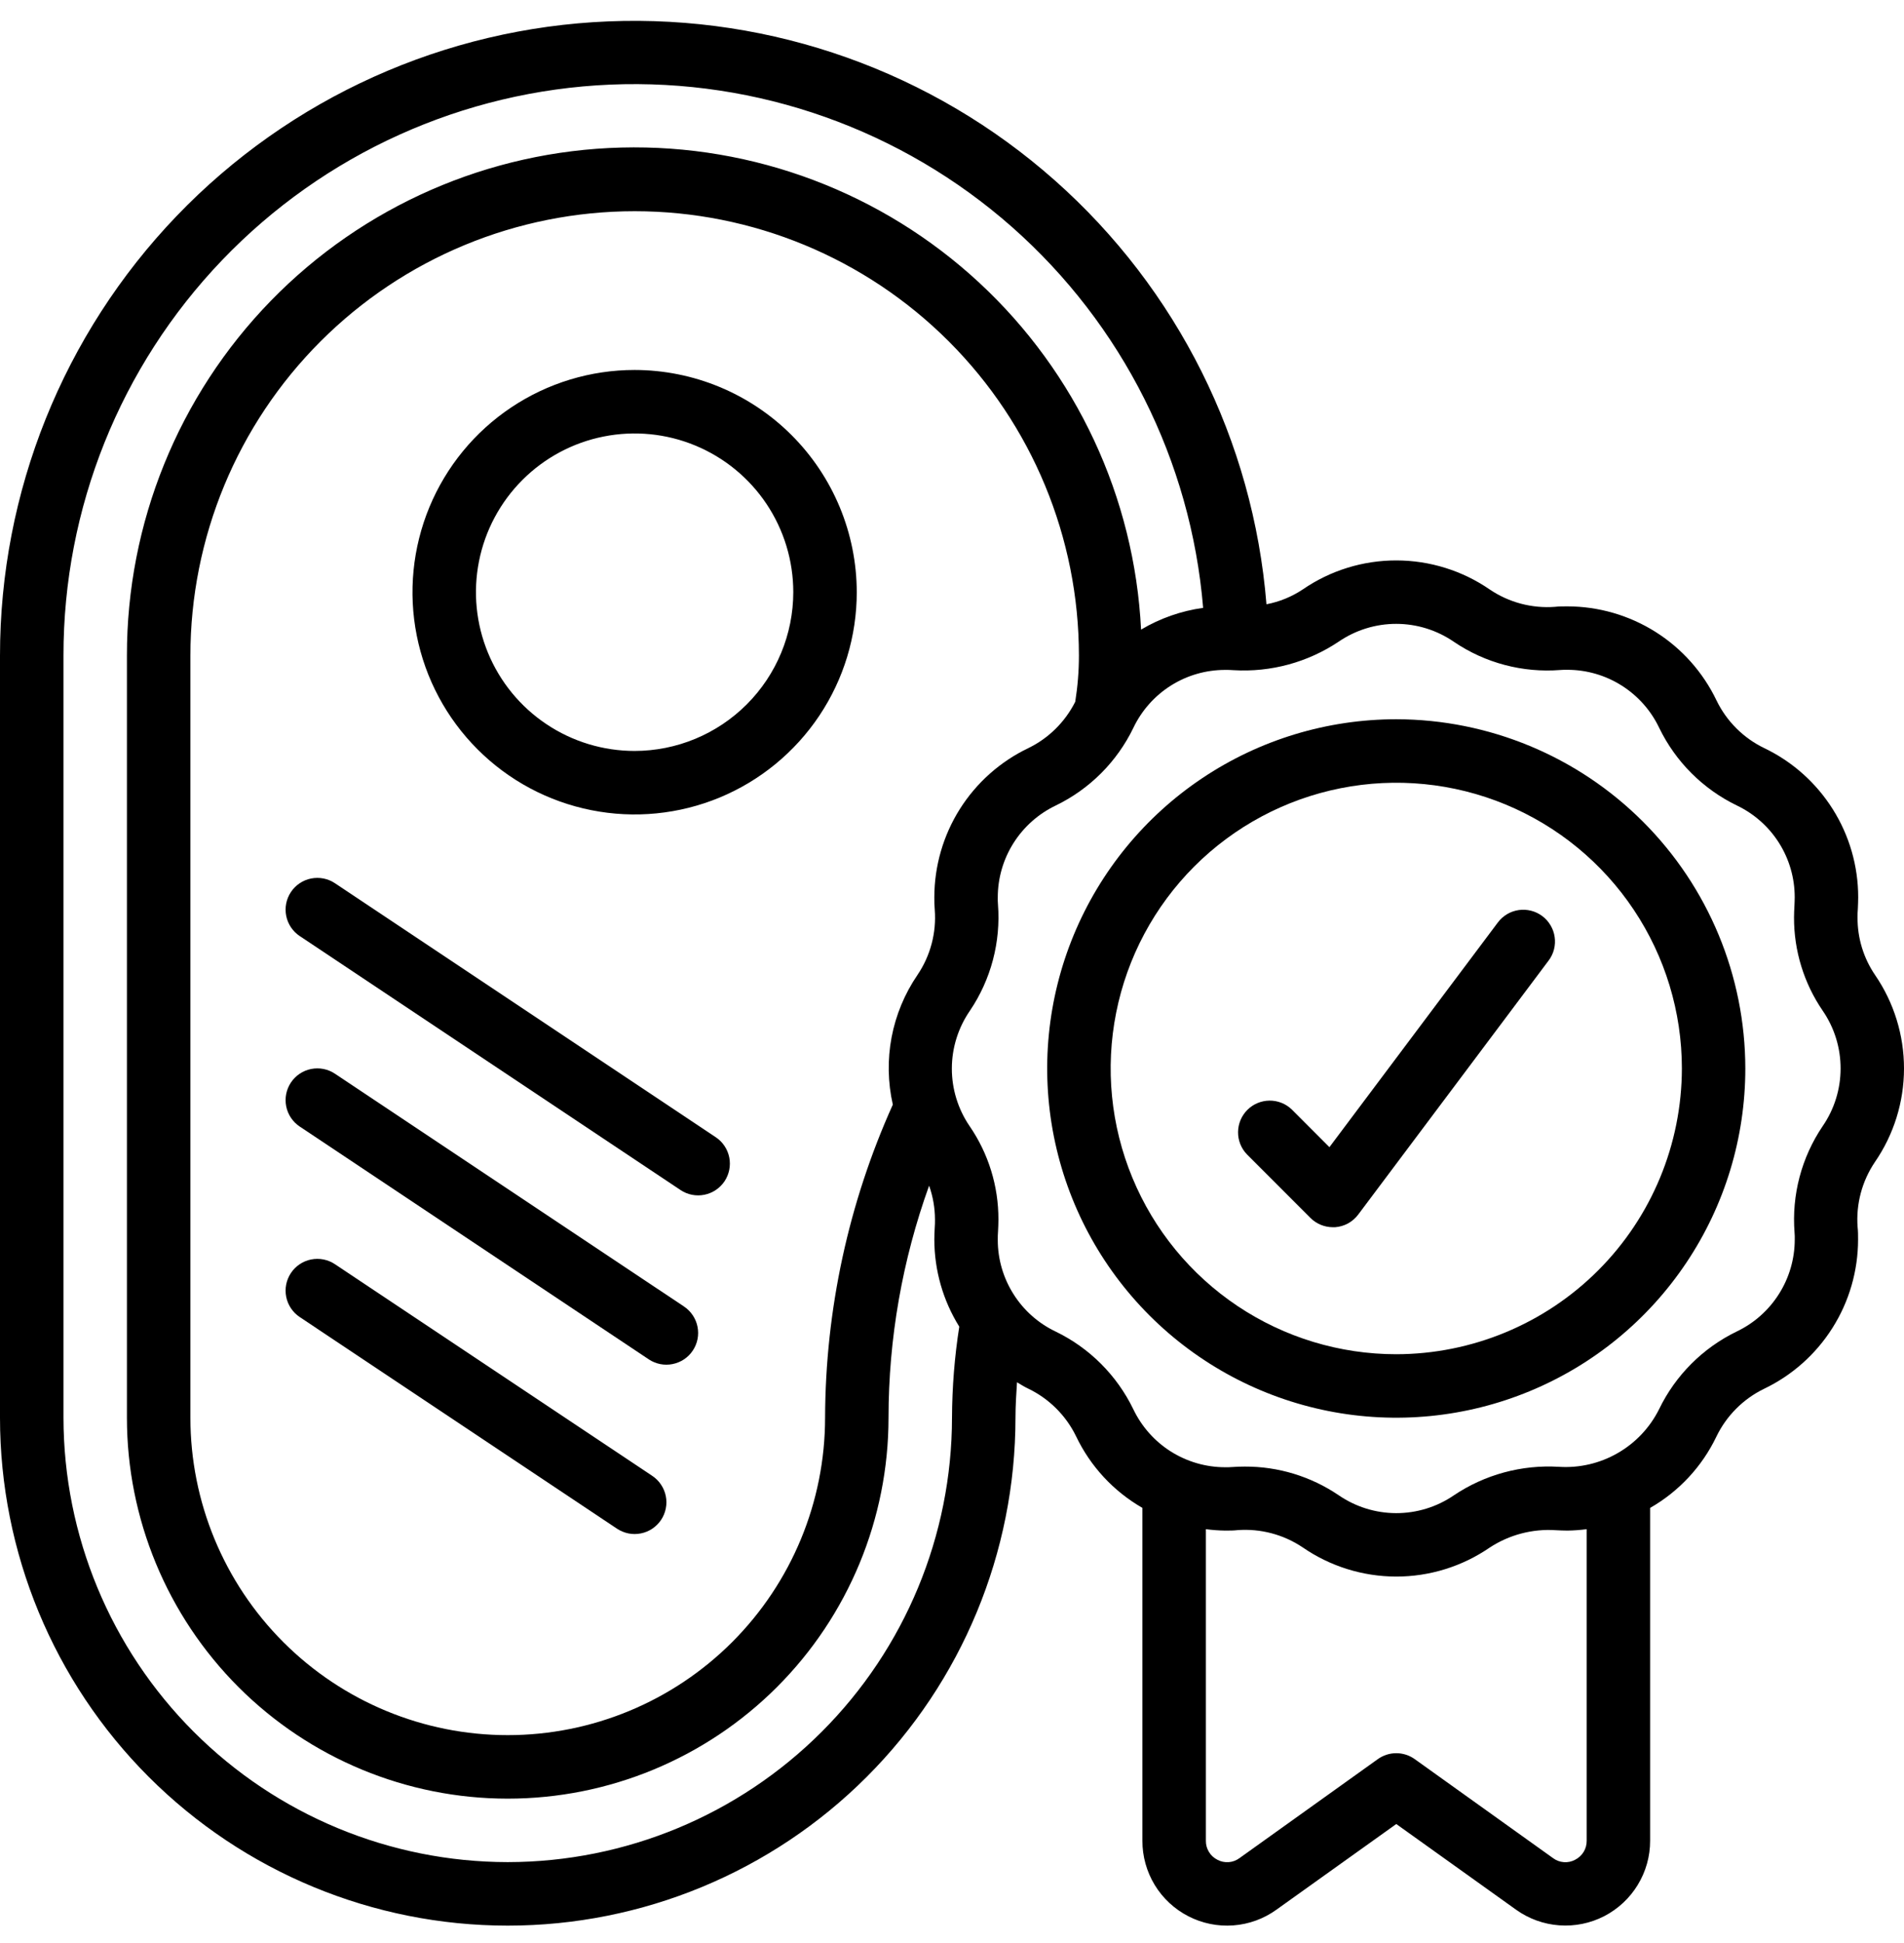
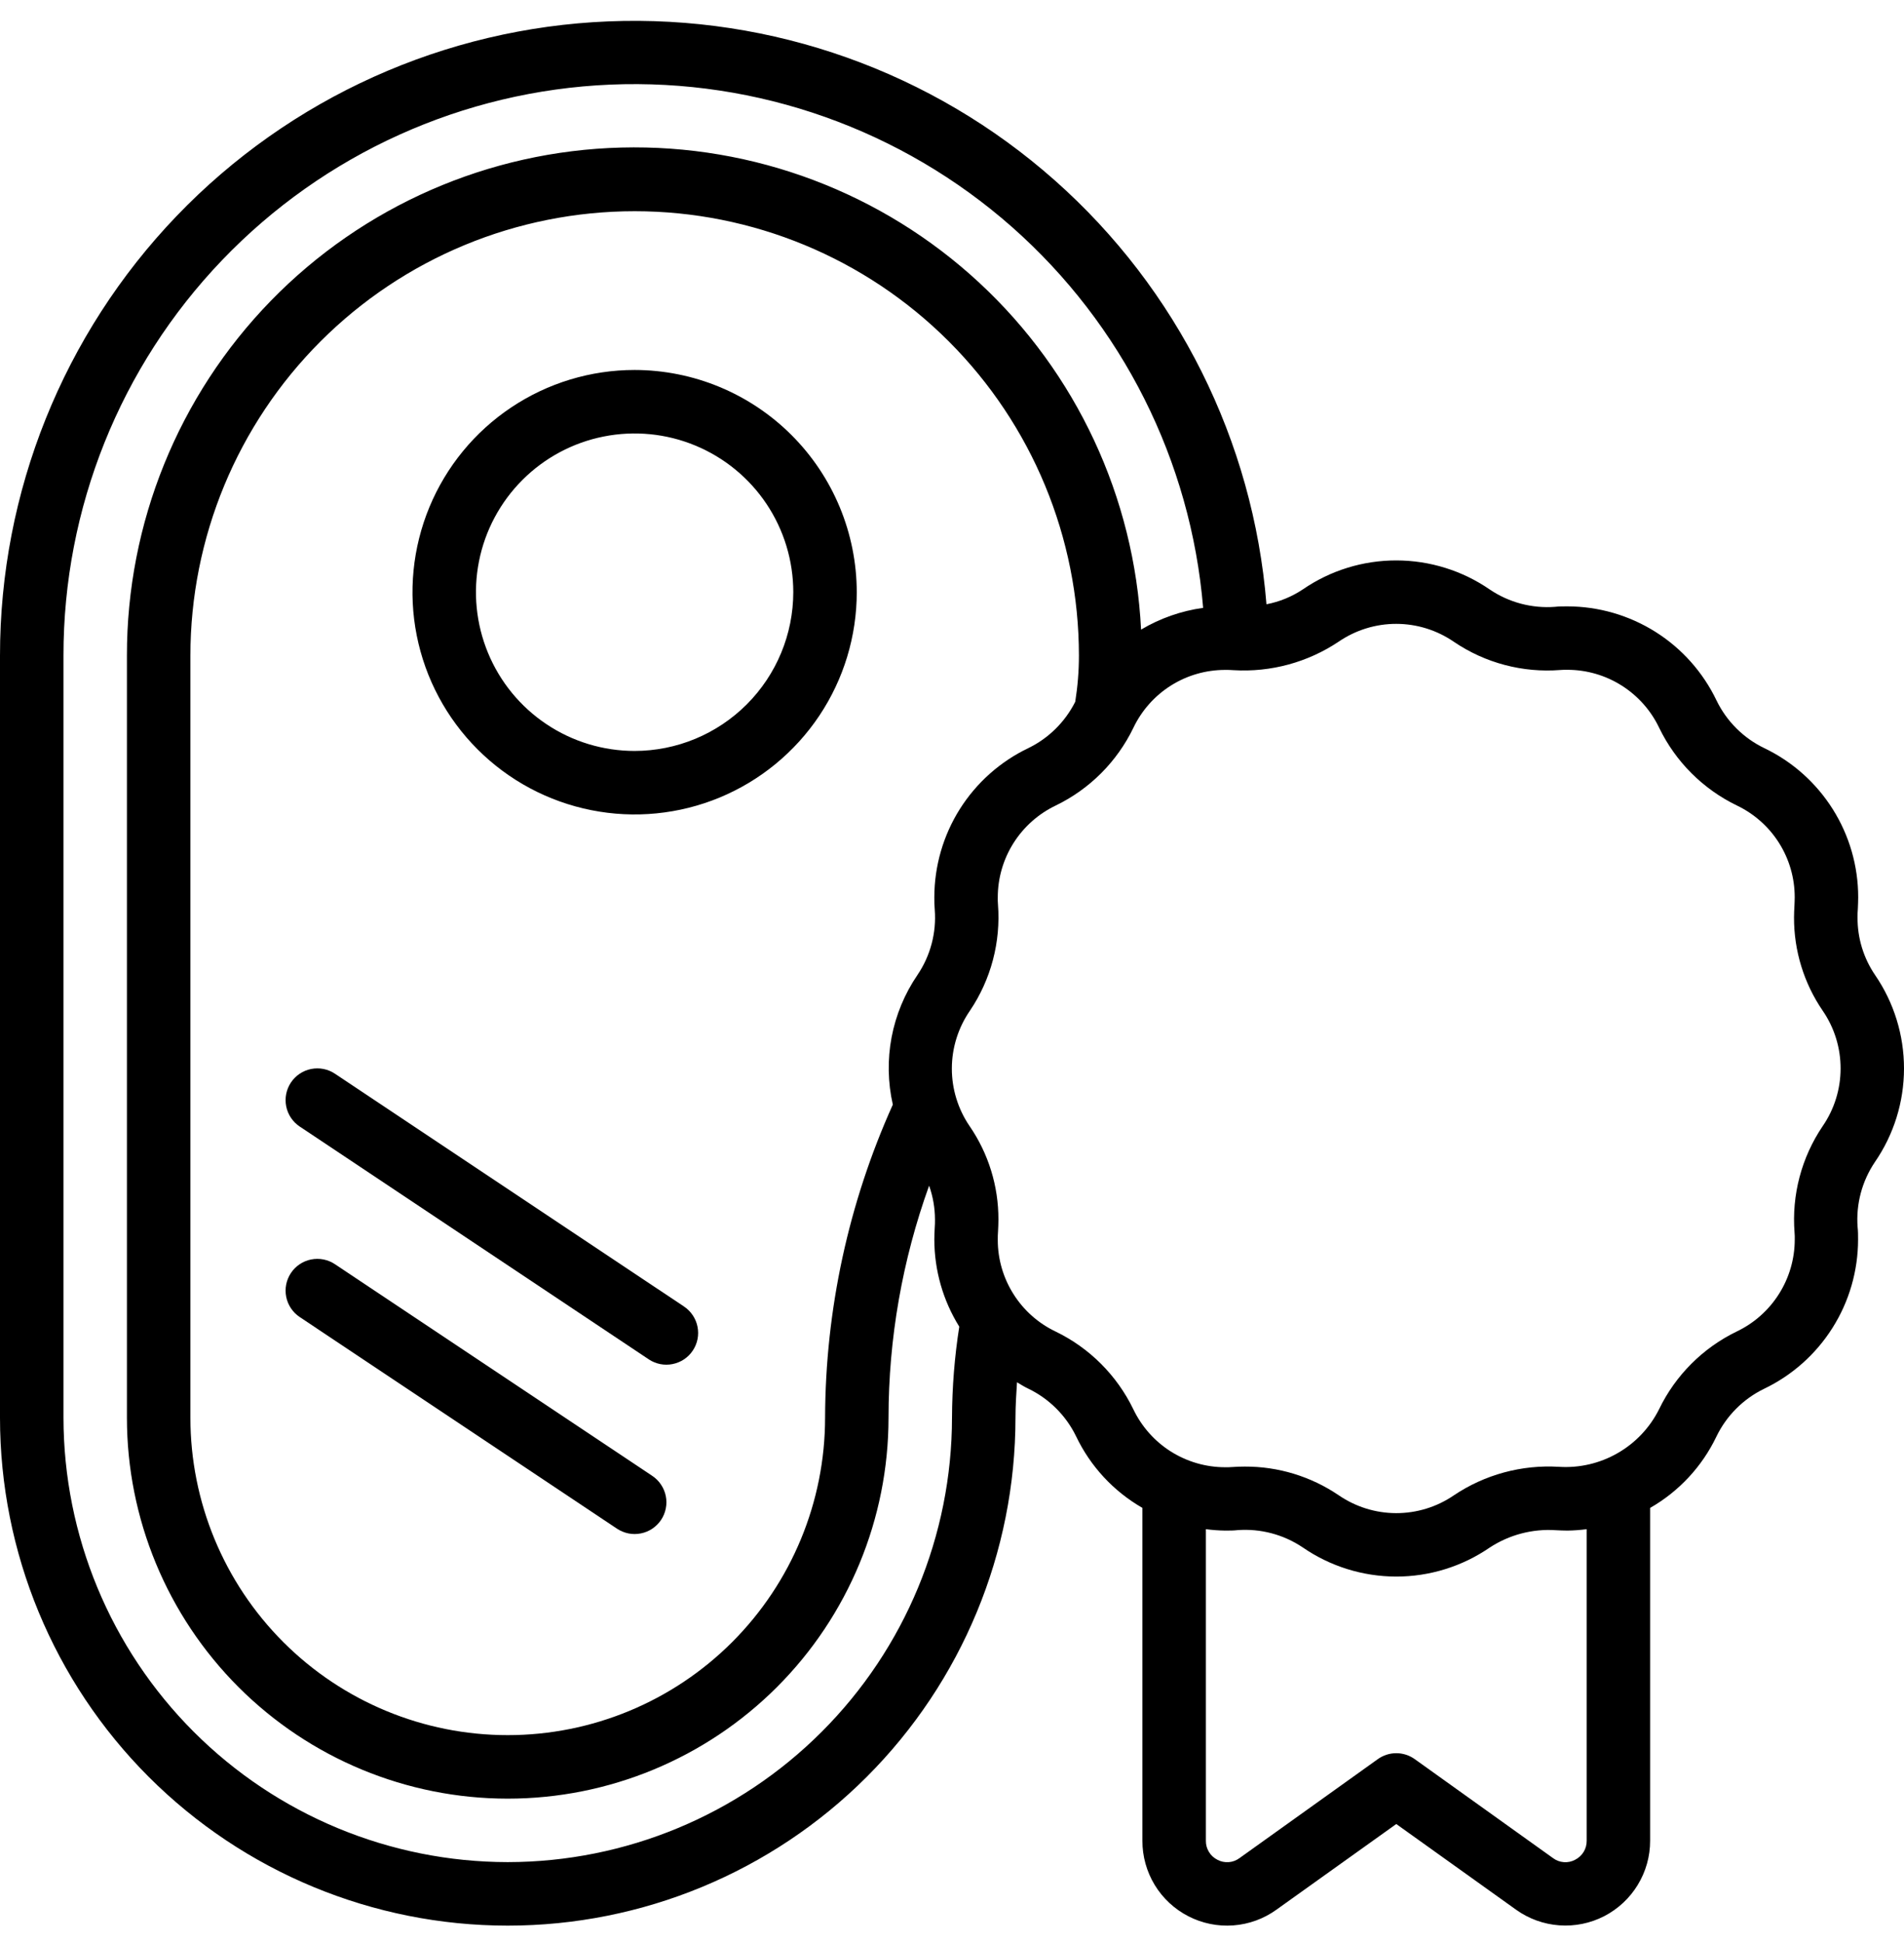
<svg xmlns="http://www.w3.org/2000/svg" fill="none" viewBox="0 0 50 51" height="51" width="50">
  <path fill="black" d="M48.78 24.08C48.78 24.004 48.78 23.93 48.788 23.855C48.792 23.754 48.797 23.651 48.797 23.55C48.797 22.732 48.565 21.931 48.129 21.239C47.693 20.547 47.071 19.992 46.333 19.638C45.786 19.375 45.343 18.934 45.078 18.388C44.724 17.649 44.169 17.024 43.476 16.587C42.783 16.15 41.98 15.917 41.161 15.916C41.041 15.916 40.933 15.916 40.836 15.928C40.23 15.974 39.626 15.814 39.123 15.474C38.401 14.977 37.546 14.711 36.669 14.71C35.793 14.709 34.938 14.973 34.215 15.469C33.925 15.663 33.6 15.796 33.258 15.861C32.911 11.573 30.919 7.585 27.698 4.733C24.478 1.881 20.279 0.386 15.98 0.561C11.682 0.735 7.618 2.566 4.639 5.669C1.66 8.773 -0.002 12.909 1.84878e-06 17.211V37.211C1.84878e-06 40.747 1.405 44.138 3.905 46.639C6.406 49.139 9.797 50.544 13.333 50.544C16.87 50.544 20.261 49.139 22.761 46.639C25.262 44.138 26.667 40.747 26.667 37.211C26.667 36.9 26.687 36.591 26.707 36.282C26.804 36.339 26.899 36.401 27.002 36.449C27.549 36.712 27.992 37.153 28.258 37.699C28.634 38.488 29.242 39.144 30 39.579V48.316C29.999 48.725 30.111 49.127 30.323 49.476C30.536 49.826 30.841 50.11 31.205 50.297C31.569 50.485 31.977 50.568 32.386 50.538C32.794 50.508 33.186 50.366 33.518 50.127L36.667 47.877L39.814 50.127C40.147 50.365 40.539 50.507 40.947 50.536C41.355 50.566 41.763 50.483 42.127 50.296C42.49 50.108 42.795 49.825 43.008 49.475C43.221 49.126 43.334 48.725 43.333 48.316V39.58C44.089 39.147 44.696 38.495 45.072 37.711C45.336 37.163 45.776 36.721 46.322 36.455C47.062 36.101 47.686 35.546 48.123 34.853C48.561 34.16 48.793 33.358 48.794 32.538C48.794 32.418 48.794 32.311 48.782 32.213C48.736 31.608 48.896 31.005 49.236 30.501C49.733 29.78 49.999 28.925 50 28.049C50.001 27.173 49.737 26.317 49.242 25.595C48.937 25.148 48.776 24.62 48.78 24.08ZM13.333 48.877C10.24 48.874 7.275 47.644 5.087 45.456C2.9 43.269 1.67 40.304 1.667 37.211V17.211C1.663 13.342 3.156 9.621 5.833 6.828C8.51 4.034 12.163 2.384 16.028 2.221C19.894 2.059 23.672 3.398 26.574 5.957C29.475 8.517 31.274 12.099 31.595 15.955C31.019 16.035 30.465 16.229 29.965 16.526C29.791 13.053 28.266 9.785 25.716 7.421C23.166 5.057 19.792 3.783 16.315 3.873C12.839 3.962 9.535 5.407 7.109 7.899C4.684 10.391 3.329 13.733 3.333 17.211V37.211C3.333 39.863 4.387 42.406 6.262 44.282C8.138 46.157 10.681 47.211 13.333 47.211C15.986 47.211 18.529 46.157 20.404 44.282C22.28 42.406 23.333 39.863 23.333 37.211C23.334 35.135 23.695 33.074 24.399 31.121C24.5 31.406 24.552 31.706 24.553 32.008C24.553 32.084 24.553 32.159 24.546 32.233C24.541 32.334 24.536 32.436 24.536 32.538C24.538 33.346 24.764 34.137 25.191 34.822C25.067 35.612 25.004 36.411 25 37.211C24.997 40.304 23.767 43.269 21.579 45.456C19.392 47.644 16.427 48.874 13.333 48.877ZM24.547 23.877C24.594 24.483 24.434 25.087 24.093 25.591C23.757 26.083 23.526 26.639 23.414 27.225C23.303 27.81 23.314 28.413 23.446 28.994C22.282 31.577 21.676 34.377 21.667 37.211C21.667 39.421 20.789 41.54 19.226 43.103C17.663 44.666 15.543 45.544 13.333 45.544C11.123 45.544 9.004 44.666 7.441 43.103C5.878 41.54 5 39.421 5 37.211V17.211C5 14.116 6.229 11.149 8.417 8.961C10.605 6.773 13.572 5.544 16.667 5.544C19.761 5.544 22.728 6.773 24.916 8.961C27.104 11.149 28.333 14.116 28.333 17.211C28.333 17.616 28.3 18.021 28.236 18.421C27.97 18.949 27.539 19.376 27.008 19.635C26.268 19.988 25.644 20.543 25.206 21.236C24.769 21.929 24.537 22.732 24.536 23.551C24.534 23.66 24.538 23.769 24.547 23.877ZM41.667 48.316C41.668 48.419 41.641 48.521 41.587 48.609C41.533 48.698 41.455 48.769 41.362 48.816C41.272 48.864 41.17 48.886 41.068 48.878C40.965 48.871 40.867 48.834 40.785 48.773L37.152 46.174C37.01 46.073 36.841 46.018 36.667 46.018C36.493 46.018 36.323 46.073 36.182 46.174L32.547 48.774C32.465 48.834 32.367 48.871 32.265 48.878C32.163 48.885 32.061 48.864 31.971 48.816C31.878 48.769 31.8 48.698 31.747 48.609C31.693 48.521 31.665 48.419 31.667 48.316V40.138C31.834 40.16 32.003 40.173 32.172 40.175C32.292 40.175 32.4 40.175 32.498 40.163C33.103 40.118 33.707 40.278 34.211 40.617C34.932 41.114 35.787 41.38 36.663 41.382C37.539 41.383 38.395 41.118 39.117 40.623C39.632 40.285 40.242 40.124 40.856 40.165C40.957 40.17 41.059 40.175 41.161 40.175C41.33 40.173 41.499 40.16 41.667 40.138V48.316ZM47.863 29.561C47.308 30.382 47.048 31.367 47.126 32.355C47.131 32.416 47.133 32.477 47.131 32.538C47.13 33.043 46.987 33.537 46.717 33.963C46.448 34.39 46.063 34.732 45.608 34.949C44.718 35.38 43.999 36.099 43.568 36.99C43.327 37.473 42.949 37.873 42.48 38.142C42.012 38.411 41.475 38.536 40.937 38.501C39.959 38.442 38.99 38.705 38.177 39.251C37.731 39.556 37.203 39.718 36.663 39.717C36.123 39.716 35.596 39.551 35.151 39.245C34.424 38.753 33.566 38.491 32.688 38.495C32.577 38.495 32.466 38.499 32.355 38.507C32.292 38.513 32.236 38.512 32.172 38.512C31.667 38.512 31.173 38.368 30.746 38.099C30.32 37.829 29.978 37.444 29.761 36.989C29.329 36.099 28.61 35.38 27.72 34.95C27.265 34.733 26.881 34.392 26.613 33.965C26.344 33.539 26.201 33.046 26.202 32.542C26.202 32.467 26.202 32.393 26.209 32.318C26.214 32.216 26.219 32.115 26.219 32.012C26.222 31.136 25.958 30.28 25.462 29.558C25.158 29.112 24.995 28.585 24.996 28.045C24.997 27.505 25.162 26.978 25.468 26.533C26.024 25.711 26.284 24.725 26.207 23.736C26.202 23.676 26.2 23.615 26.202 23.554C26.202 23.049 26.346 22.555 26.615 22.129C26.885 21.702 27.27 21.36 27.725 21.143C28.615 20.712 29.334 19.993 29.764 19.102C29.981 18.648 30.322 18.264 30.748 17.995C31.174 17.726 31.668 17.584 32.172 17.584C32.247 17.584 32.321 17.584 32.396 17.591C33.373 17.649 34.342 17.386 35.156 16.841C35.602 16.537 36.129 16.374 36.669 16.375C37.209 16.376 37.736 16.541 38.181 16.847C39.002 17.404 39.988 17.664 40.977 17.586C41.04 17.58 41.096 17.581 41.16 17.581C41.665 17.581 42.159 17.725 42.585 17.994C43.012 18.264 43.354 18.648 43.571 19.104C44.002 19.994 44.721 20.712 45.612 21.143C46.066 21.36 46.45 21.701 46.719 22.127C46.988 22.553 47.13 23.047 47.13 23.551C47.13 23.626 47.126 23.7 47.123 23.775C47.117 23.876 47.112 23.978 47.112 24.081C47.109 24.956 47.373 25.813 47.869 26.535C48.174 26.981 48.336 27.508 48.335 28.049C48.334 28.589 48.17 29.116 47.863 29.561Z" />
-   <path fill="black" d="M36.667 18.879C34.854 18.879 33.081 19.416 31.574 20.424C30.067 21.431 28.892 22.863 28.198 24.538C27.504 26.213 27.322 28.056 27.676 29.834C28.03 31.612 28.903 33.245 30.185 34.527C31.467 35.809 33.1 36.682 34.878 37.036C36.657 37.39 38.5 37.208 40.175 36.514C41.85 35.821 43.281 34.646 44.288 33.138C45.296 31.631 45.833 29.859 45.833 28.046C45.831 25.615 44.864 23.285 43.145 21.567C41.427 19.849 39.097 18.882 36.667 18.879ZM36.667 35.546C35.183 35.546 33.733 35.106 32.5 34.282C31.267 33.458 30.305 32.286 29.738 30.916C29.17 29.545 29.021 28.037 29.311 26.582C29.6 25.128 30.314 23.791 31.363 22.742C32.412 21.693 33.749 20.979 35.203 20.69C36.658 20.4 38.166 20.549 39.537 21.116C40.907 21.684 42.079 22.645 42.903 23.879C43.727 25.112 44.167 26.562 44.167 28.046C44.164 30.034 43.374 31.94 41.968 33.346C40.562 34.752 38.655 35.543 36.667 35.546Z" />
  <path fill="black" d="M16.665 9.711C15.512 9.711 14.384 10.053 13.425 10.694C12.465 11.335 11.718 12.246 11.276 13.312C10.835 14.378 10.719 15.551 10.944 16.682C11.169 17.814 11.725 18.853 12.541 19.669C13.356 20.485 14.396 21.04 15.527 21.265C16.659 21.491 17.832 21.375 18.898 20.934C19.964 20.492 20.875 19.744 21.516 18.785C22.157 17.826 22.499 16.698 22.499 15.544C22.497 13.998 21.881 12.515 20.788 11.422C19.694 10.328 18.212 9.713 16.665 9.711ZM16.665 19.711C15.841 19.711 15.036 19.467 14.351 19.009C13.665 18.551 13.131 17.9 12.816 17.139C12.501 16.377 12.418 15.54 12.579 14.731C12.739 13.923 13.136 13.181 13.719 12.598C14.302 12.015 15.044 11.618 15.852 11.458C16.661 11.297 17.498 11.379 18.26 11.695C19.021 12.01 19.672 12.544 20.13 13.229C20.588 13.915 20.832 14.72 20.832 15.544C20.831 16.649 20.391 17.708 19.61 18.489C18.829 19.27 17.77 19.71 16.665 19.711Z" />
-   <path fill="black" d="M39.335 24.212L34.911 30.111L33.924 29.123C33.767 28.971 33.556 28.887 33.338 28.889C33.119 28.891 32.91 28.979 32.756 29.133C32.601 29.288 32.514 29.497 32.512 29.715C32.51 29.934 32.594 30.144 32.746 30.301L34.412 31.968C34.569 32.124 34.781 32.212 35.002 32.212H35.061C35.18 32.203 35.296 32.169 35.401 32.112C35.505 32.054 35.597 31.975 35.668 31.879L40.668 25.212C40.734 25.125 40.782 25.025 40.809 24.919C40.836 24.813 40.842 24.703 40.826 24.594C40.811 24.486 40.774 24.382 40.718 24.288C40.663 24.194 40.589 24.111 40.502 24.046C40.414 23.98 40.314 23.932 40.208 23.905C40.102 23.878 39.992 23.872 39.884 23.887C39.775 23.903 39.671 23.939 39.577 23.995C39.483 24.051 39.401 24.125 39.335 24.212Z" />
-   <path fill="black" d="M8.796 23.183C8.612 23.06 8.387 23.016 8.17 23.059C7.953 23.102 7.763 23.23 7.64 23.414C7.517 23.598 7.473 23.823 7.516 24.04C7.559 24.256 7.687 24.447 7.871 24.57L17.871 31.236C18.055 31.359 18.28 31.404 18.497 31.36C18.713 31.317 18.904 31.189 19.027 31.006C19.149 30.822 19.194 30.597 19.151 30.38C19.107 30.163 18.98 29.972 18.796 29.85L8.796 23.183Z" />
  <path fill="black" d="M8.796 28.183C8.612 28.06 8.387 28.016 8.17 28.059C7.953 28.102 7.763 28.23 7.64 28.414C7.517 28.598 7.473 28.823 7.516 29.04C7.559 29.256 7.687 29.447 7.871 29.57L17.038 35.681C17.221 35.803 17.447 35.848 17.663 35.804C17.88 35.761 18.071 35.634 18.193 35.45C18.316 35.266 18.361 35.041 18.317 34.824C18.274 34.607 18.146 34.417 17.963 34.294L8.796 28.183Z" />
  <path fill="black" d="M8.796 33.183C8.612 33.06 8.387 33.016 8.17 33.059C7.953 33.102 7.763 33.23 7.64 33.414C7.517 33.598 7.473 33.823 7.516 34.04C7.559 34.256 7.687 34.447 7.871 34.57L16.204 40.126C16.295 40.186 16.397 40.228 16.505 40.25C16.612 40.271 16.723 40.271 16.83 40.249C16.937 40.228 17.039 40.186 17.13 40.125C17.221 40.064 17.299 39.986 17.36 39.895C17.421 39.804 17.463 39.702 17.484 39.594C17.506 39.487 17.506 39.376 17.484 39.269C17.463 39.162 17.42 39.06 17.359 38.969C17.299 38.878 17.22 38.8 17.129 38.739L8.796 33.183Z" />
</svg>